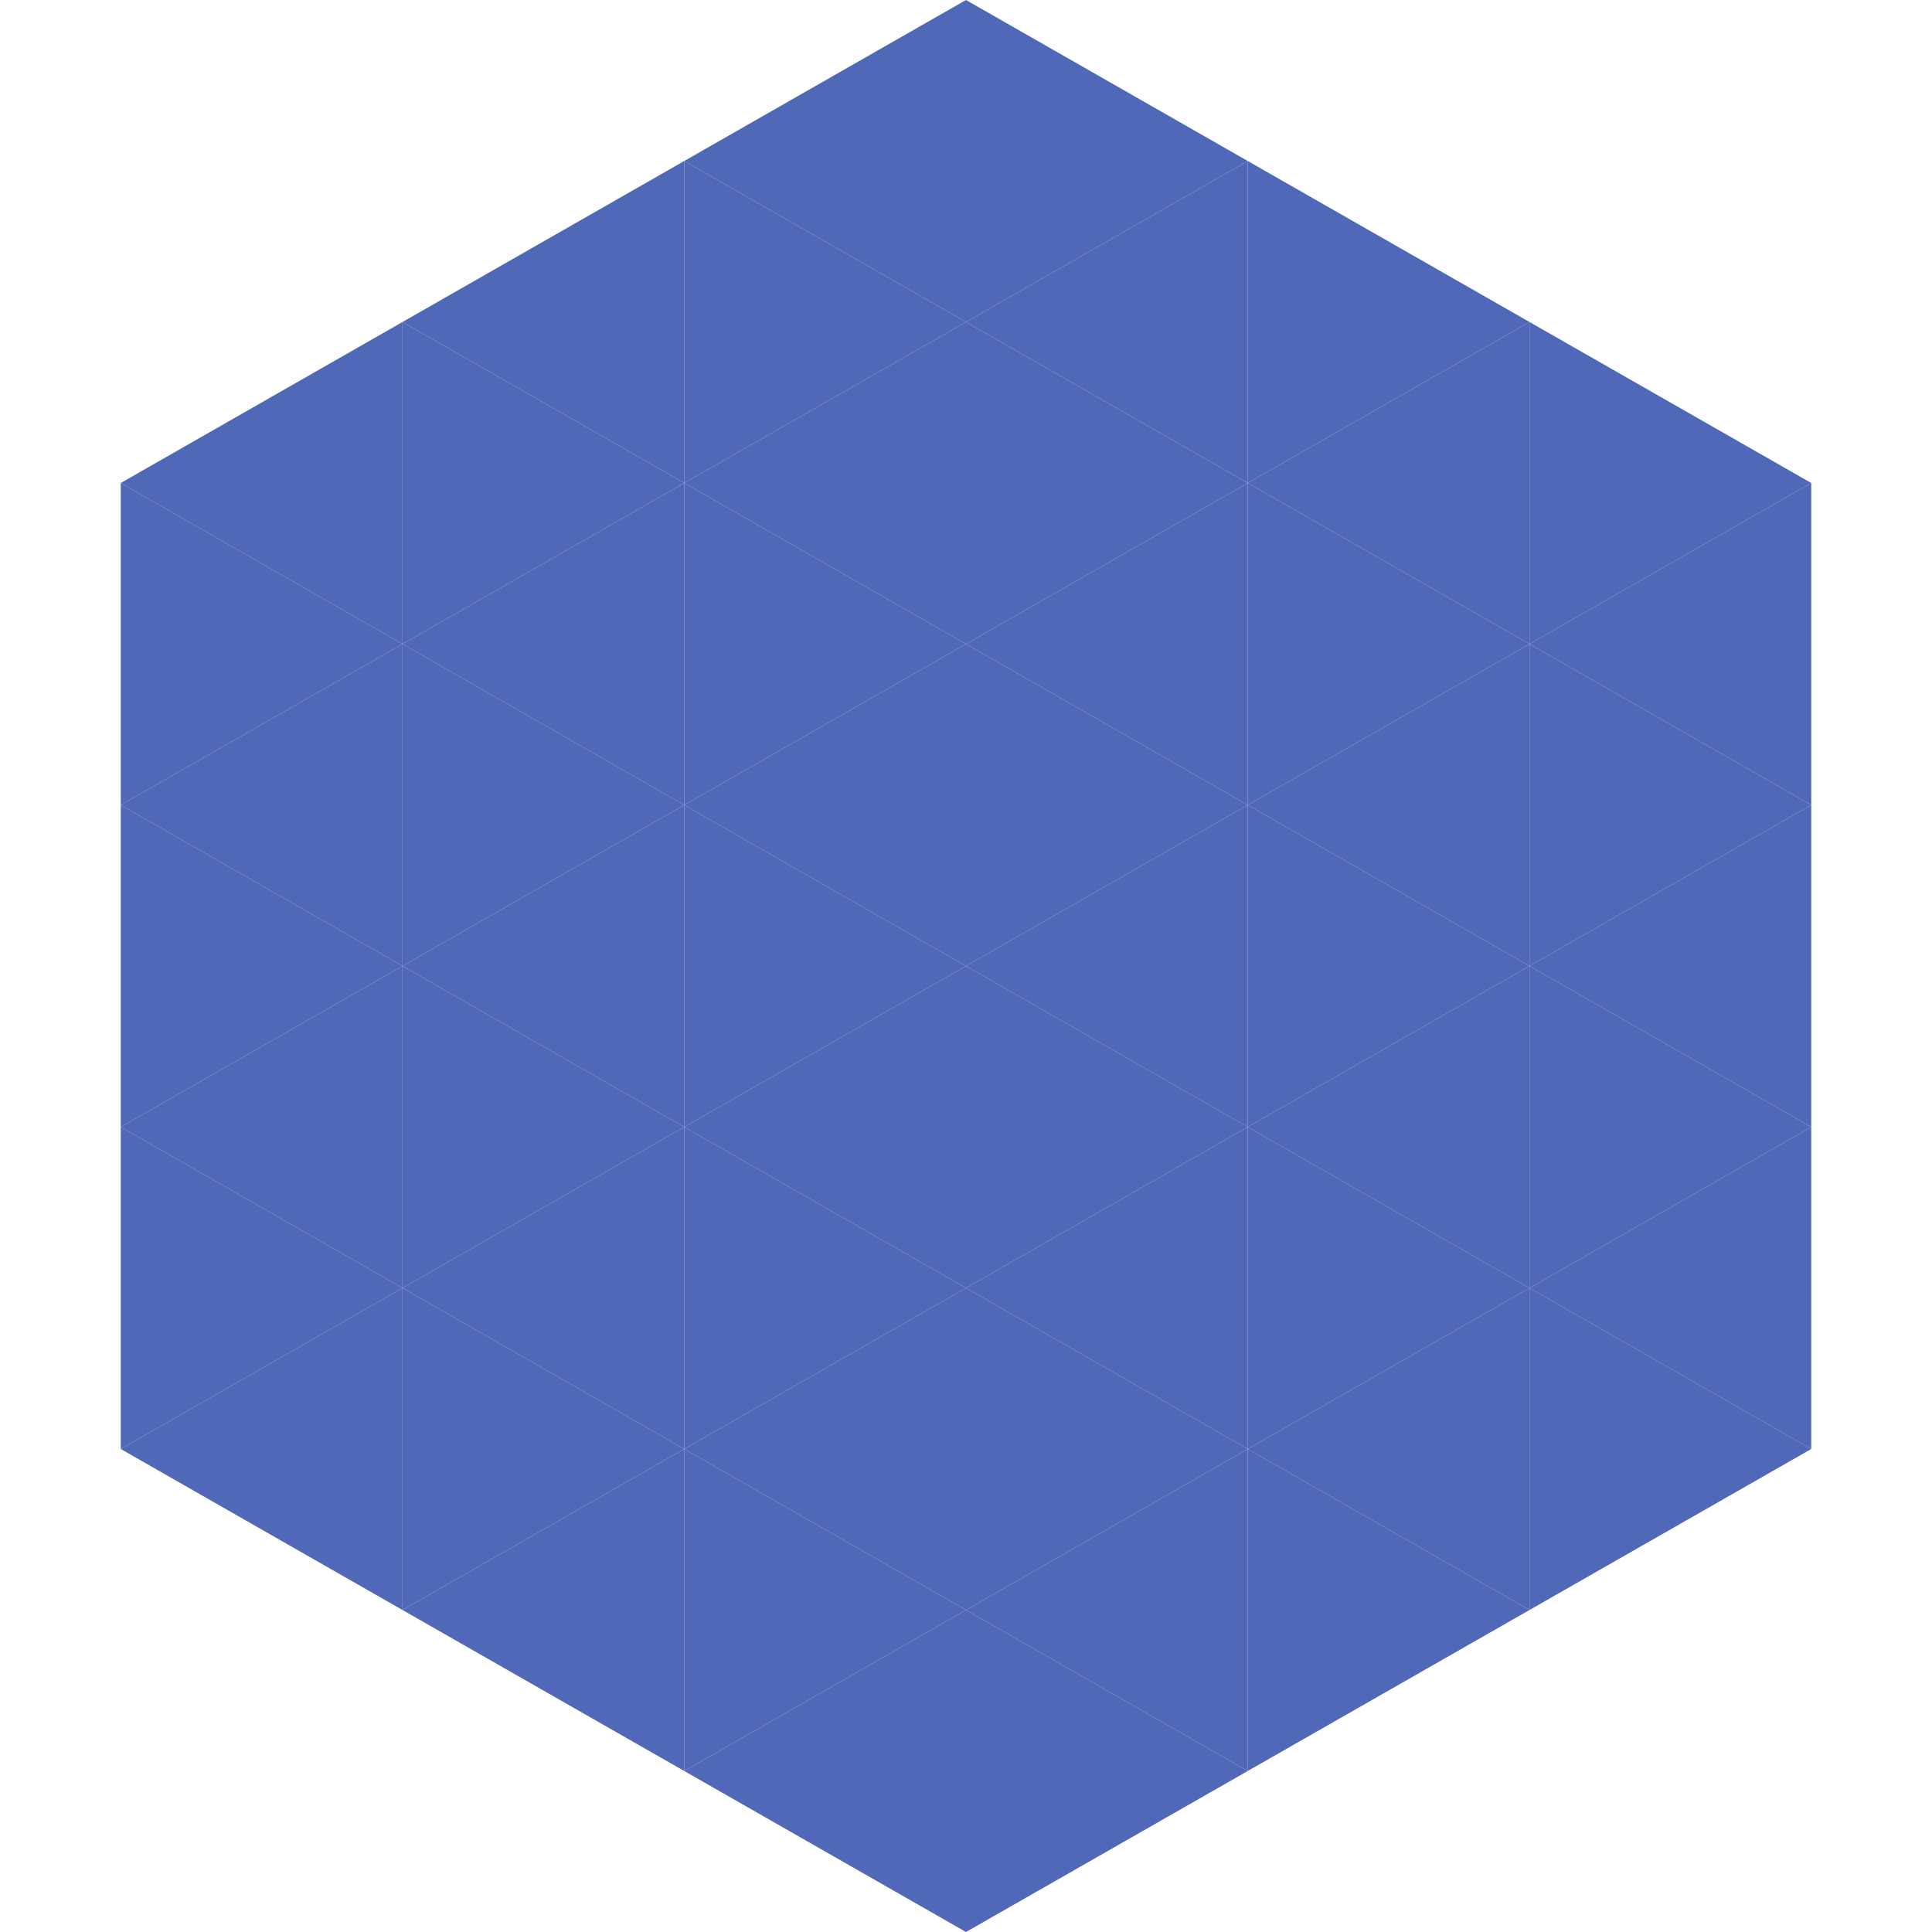
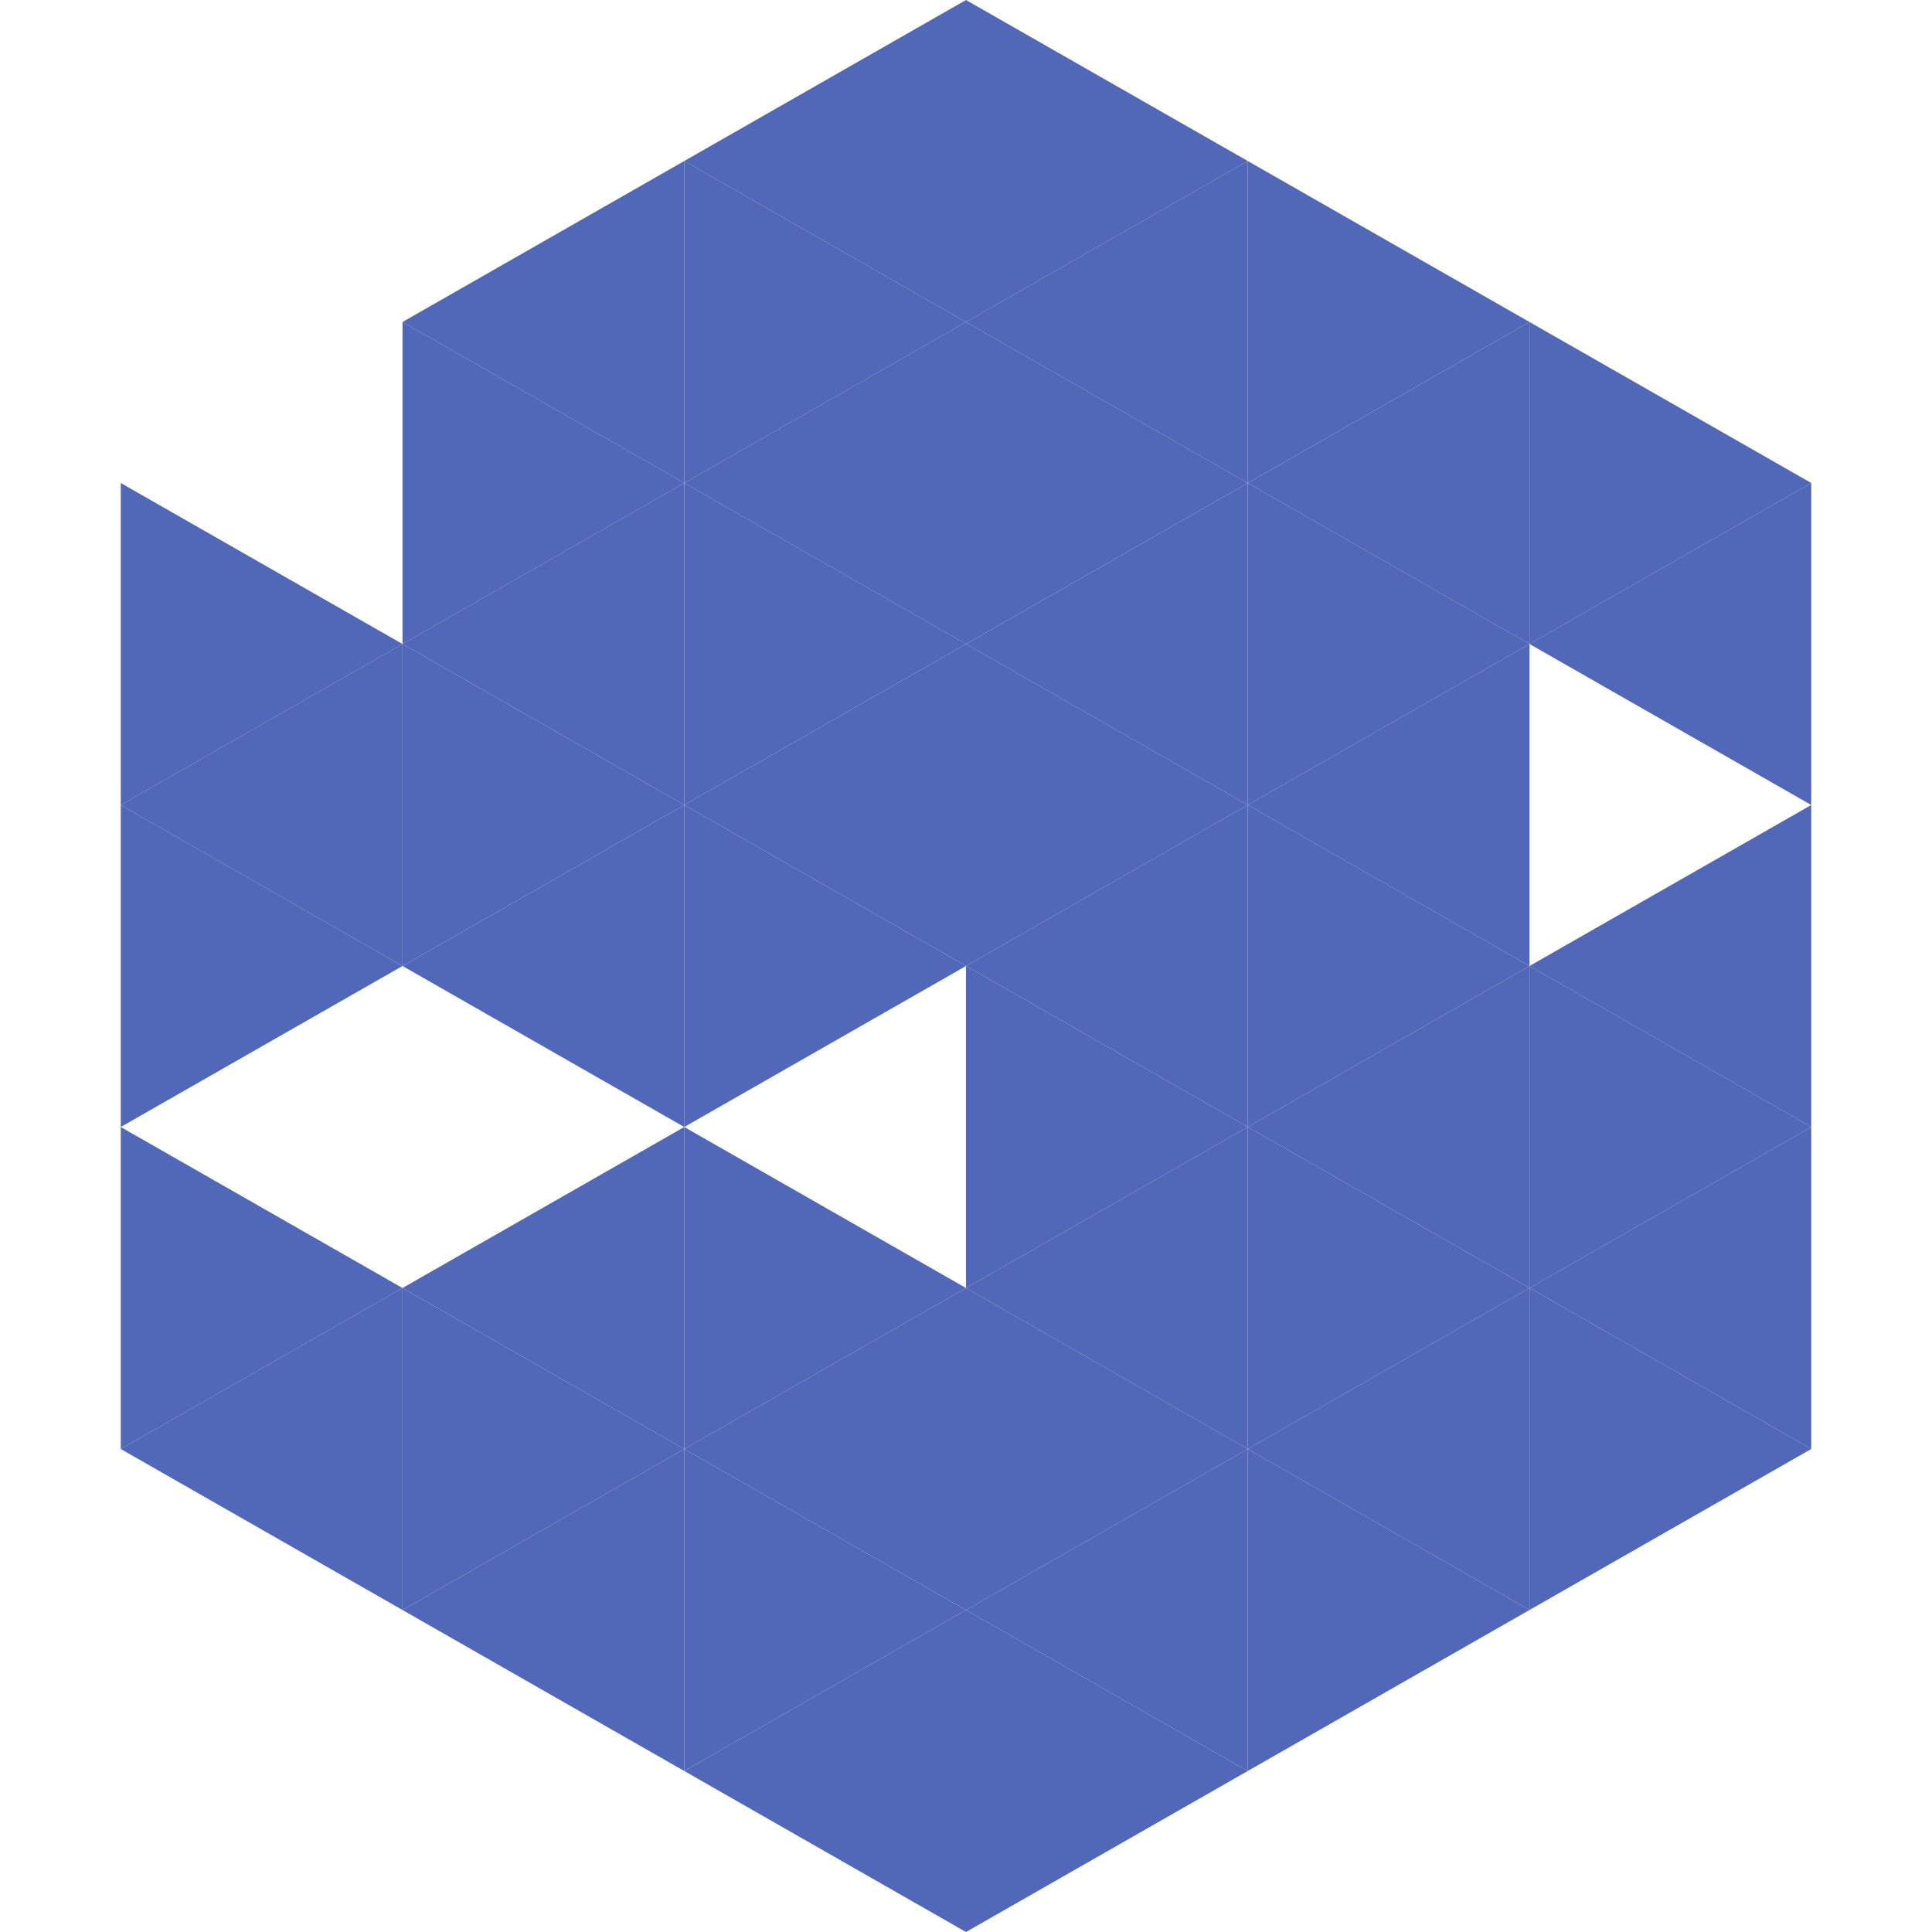
<svg xmlns="http://www.w3.org/2000/svg" width="240" height="240">
-   <polygon points="50,40 15,60 50,80" style="fill:rgb(81,104,184)" />
  <polygon points="190,40 225,60 190,80" style="fill:rgb(81,104,184)" />
  <polygon points="15,60 50,80 15,100" style="fill:rgb(81,104,184)" />
  <polygon points="225,60 190,80 225,100" style="fill:rgb(81,104,184)" />
  <polygon points="50,80 15,100 50,120" style="fill:rgb(81,104,184)" />
-   <polygon points="190,80 225,100 190,120" style="fill:rgb(81,104,184)" />
  <polygon points="15,100 50,120 15,140" style="fill:rgb(81,104,184)" />
  <polygon points="225,100 190,120 225,140" style="fill:rgb(81,104,184)" />
-   <polygon points="50,120 15,140 50,160" style="fill:rgb(81,104,184)" />
  <polygon points="190,120 225,140 190,160" style="fill:rgb(81,104,184)" />
  <polygon points="15,140 50,160 15,180" style="fill:rgb(81,104,184)" />
  <polygon points="225,140 190,160 225,180" style="fill:rgb(81,104,184)" />
  <polygon points="50,160 15,180 50,200" style="fill:rgb(81,104,184)" />
  <polygon points="190,160 225,180 190,200" style="fill:rgb(81,104,184)" />
  <polygon points="15,180 50,200 15,220" style="fill:rgb(255,255,255); fill-opacity:0" />
  <polygon points="225,180 190,200 225,220" style="fill:rgb(255,255,255); fill-opacity:0" />
  <polygon points="50,0 85,20 50,40" style="fill:rgb(255,255,255); fill-opacity:0" />
  <polygon points="190,0 155,20 190,40" style="fill:rgb(255,255,255); fill-opacity:0" />
  <polygon points="85,20 50,40 85,60" style="fill:rgb(81,104,184)" />
  <polygon points="155,20 190,40 155,60" style="fill:rgb(81,104,184)" />
  <polygon points="50,40 85,60 50,80" style="fill:rgb(81,104,184)" />
  <polygon points="190,40 155,60 190,80" style="fill:rgb(81,104,184)" />
  <polygon points="85,60 50,80 85,100" style="fill:rgb(81,104,184)" />
  <polygon points="155,60 190,80 155,100" style="fill:rgb(81,104,184)" />
  <polygon points="50,80 85,100 50,120" style="fill:rgb(81,104,184)" />
  <polygon points="190,80 155,100 190,120" style="fill:rgb(81,104,184)" />
  <polygon points="85,100 50,120 85,140" style="fill:rgb(81,104,184)" />
  <polygon points="155,100 190,120 155,140" style="fill:rgb(81,104,184)" />
-   <polygon points="50,120 85,140 50,160" style="fill:rgb(81,104,184)" />
  <polygon points="190,120 155,140 190,160" style="fill:rgb(81,104,184)" />
  <polygon points="85,140 50,160 85,180" style="fill:rgb(81,104,184)" />
  <polygon points="155,140 190,160 155,180" style="fill:rgb(81,104,184)" />
  <polygon points="50,160 85,180 50,200" style="fill:rgb(81,104,184)" />
  <polygon points="190,160 155,180 190,200" style="fill:rgb(81,104,184)" />
  <polygon points="85,180 50,200 85,220" style="fill:rgb(81,104,184)" />
  <polygon points="155,180 190,200 155,220" style="fill:rgb(81,104,184)" />
  <polygon points="120,0 85,20 120,40" style="fill:rgb(81,104,184)" />
  <polygon points="120,0 155,20 120,40" style="fill:rgb(81,104,184)" />
  <polygon points="85,20 120,40 85,60" style="fill:rgb(81,104,184)" />
  <polygon points="155,20 120,40 155,60" style="fill:rgb(81,104,184)" />
  <polygon points="120,40 85,60 120,80" style="fill:rgb(81,104,184)" />
  <polygon points="120,40 155,60 120,80" style="fill:rgb(81,104,184)" />
  <polygon points="85,60 120,80 85,100" style="fill:rgb(81,104,184)" />
  <polygon points="155,60 120,80 155,100" style="fill:rgb(81,104,184)" />
  <polygon points="120,80 85,100 120,120" style="fill:rgb(81,104,184)" />
  <polygon points="120,80 155,100 120,120" style="fill:rgb(81,104,184)" />
  <polygon points="85,100 120,120 85,140" style="fill:rgb(81,104,184)" />
  <polygon points="155,100 120,120 155,140" style="fill:rgb(81,104,184)" />
-   <polygon points="120,120 85,140 120,160" style="fill:rgb(81,104,184)" />
  <polygon points="120,120 155,140 120,160" style="fill:rgb(81,104,184)" />
  <polygon points="85,140 120,160 85,180" style="fill:rgb(81,104,184)" />
  <polygon points="155,140 120,160 155,180" style="fill:rgb(81,104,184)" />
  <polygon points="120,160 85,180 120,200" style="fill:rgb(81,104,184)" />
  <polygon points="120,160 155,180 120,200" style="fill:rgb(81,104,184)" />
  <polygon points="85,180 120,200 85,220" style="fill:rgb(81,104,184)" />
  <polygon points="155,180 120,200 155,220" style="fill:rgb(81,104,184)" />
  <polygon points="120,200 85,220 120,240" style="fill:rgb(81,104,184)" />
  <polygon points="120,200 155,220 120,240" style="fill:rgb(81,104,184)" />
  <polygon points="85,220 120,240 85,260" style="fill:rgb(255,255,255); fill-opacity:0" />
  <polygon points="155,220 120,240 155,260" style="fill:rgb(255,255,255); fill-opacity:0" />
</svg>